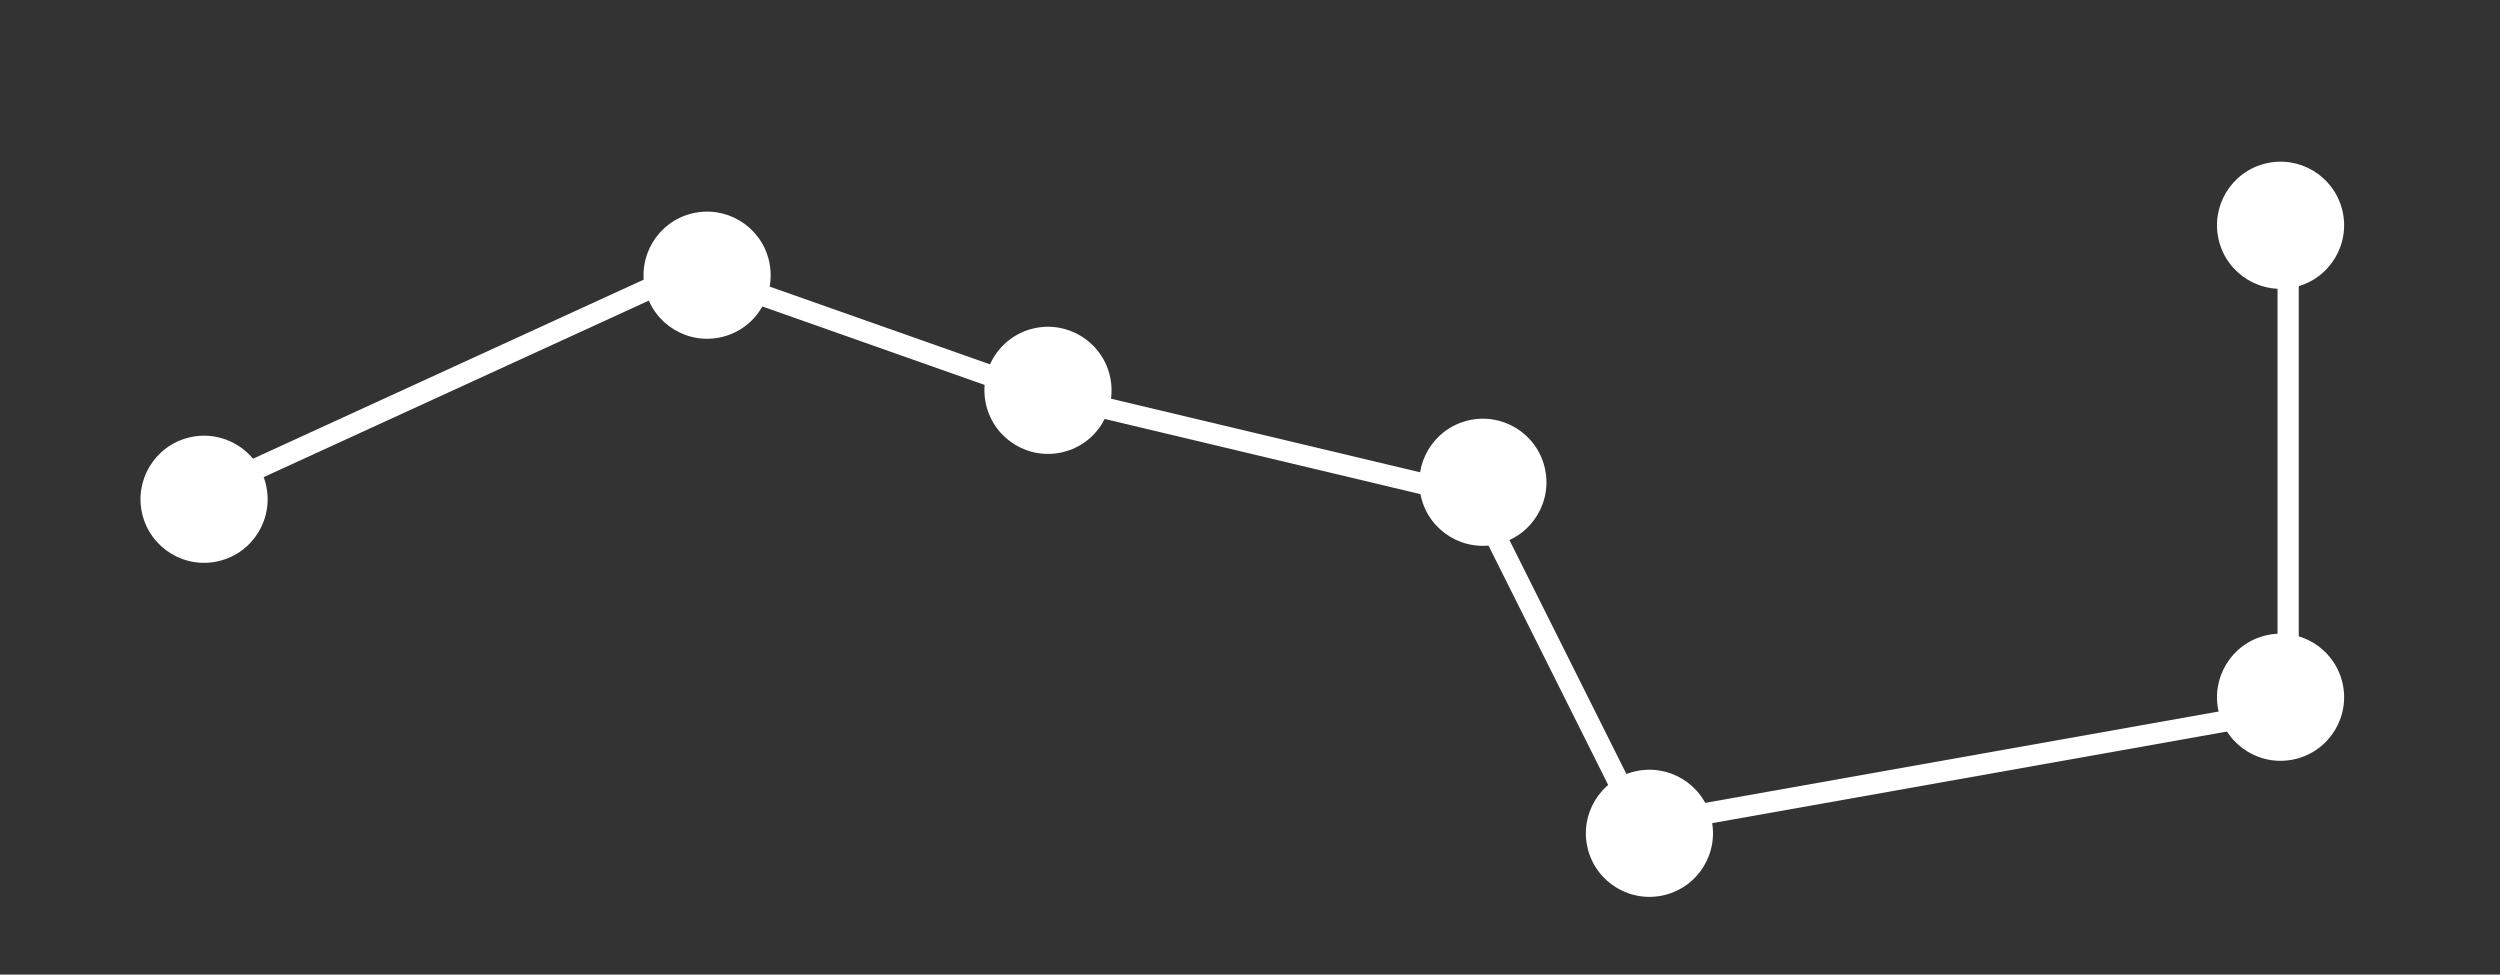
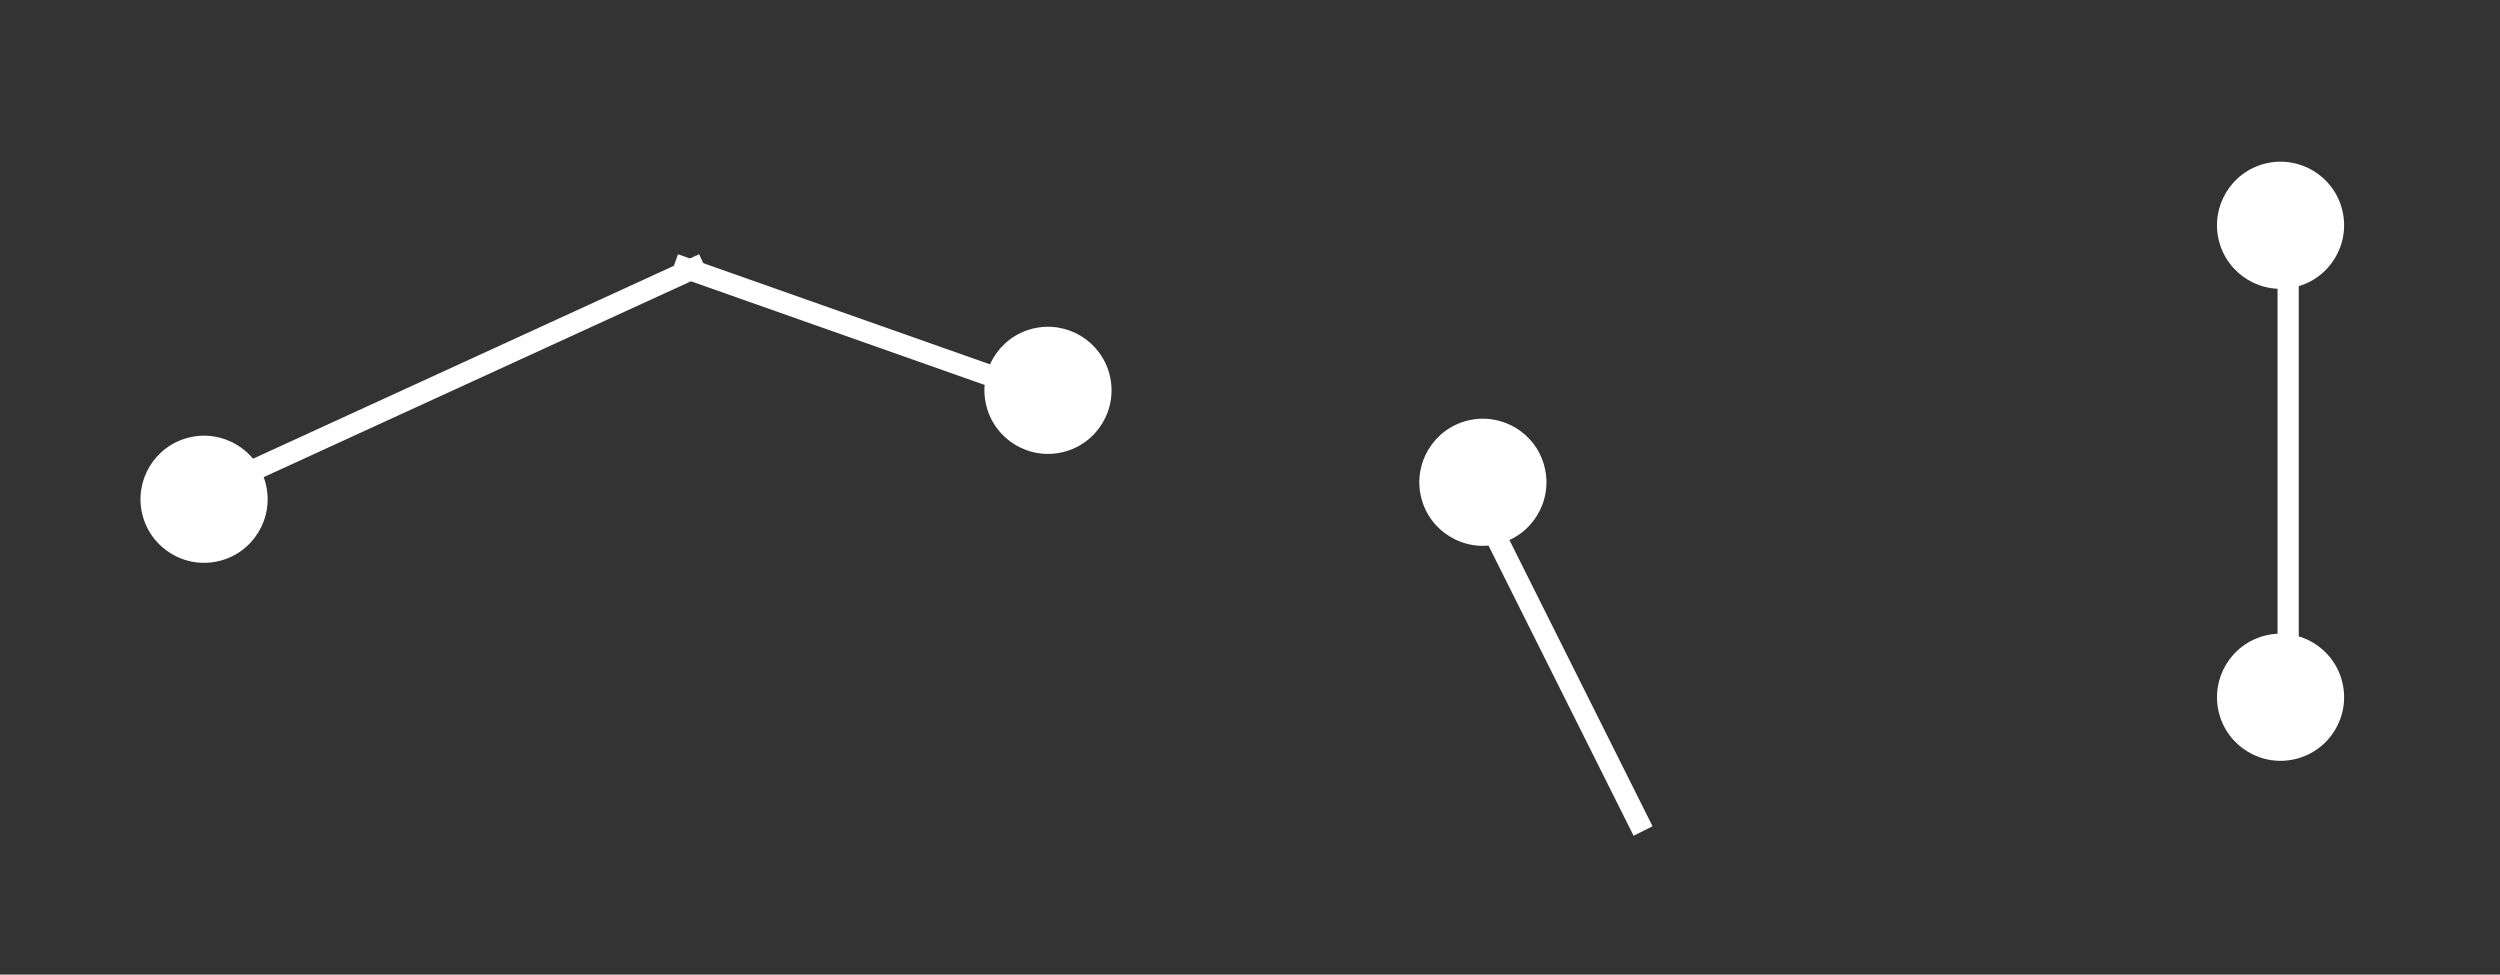
<svg xmlns="http://www.w3.org/2000/svg" width="118" height="46" viewBox="0 0 118 46" fill="none">
  <rect x="0" y="0" width="118" height="46" fill="#333333" stroke="none" />
  <circle cx="9.632" cy="23.565" r="3" transform="rotate(-13.886 9.632 23.565)" fill="white" />
-   <circle cx="33.375" cy="12.989" r="3" transform="rotate(-13.886 33.375 12.989)" fill="white" />
  <circle cx="49.465" cy="18.424" r="3" transform="rotate(-13.886 49.465 18.424)" fill="white" />
  <circle cx="69.992" cy="22.763" r="3" transform="rotate(-13.886 69.992 22.763)" fill="white" />
-   <circle cx="77.853" cy="39.332" r="3" transform="rotate(-13.886 77.853 39.332)" fill="white" />
  <circle cx="107.642" cy="32.91" r="3" transform="rotate(-13.886 107.642 32.91)" fill="white" />
  <circle cx="107.642" cy="10.632" r="3" transform="rotate(-13.886 107.642 10.632)" fill="white" />
  <line x1="108" y1="11" x2="108" y2="33" stroke="white" />
-   <line x1="108.088" y1="33.492" x2="76.088" y2="39.186" stroke="white" />
  <line x1="77.553" y1="39.224" x2="69.553" y2="23.224" stroke="white" />
-   <line x1="69.884" y1="23.486" x2="48.884" y2="18.486" stroke="white" />
  <line x1="48.834" y1="18.471" x2="31.834" y2="12.472" stroke="white" />
  <line x1="33.208" y1="12.454" x2="9.208" y2="23.454" stroke="white" />
</svg>